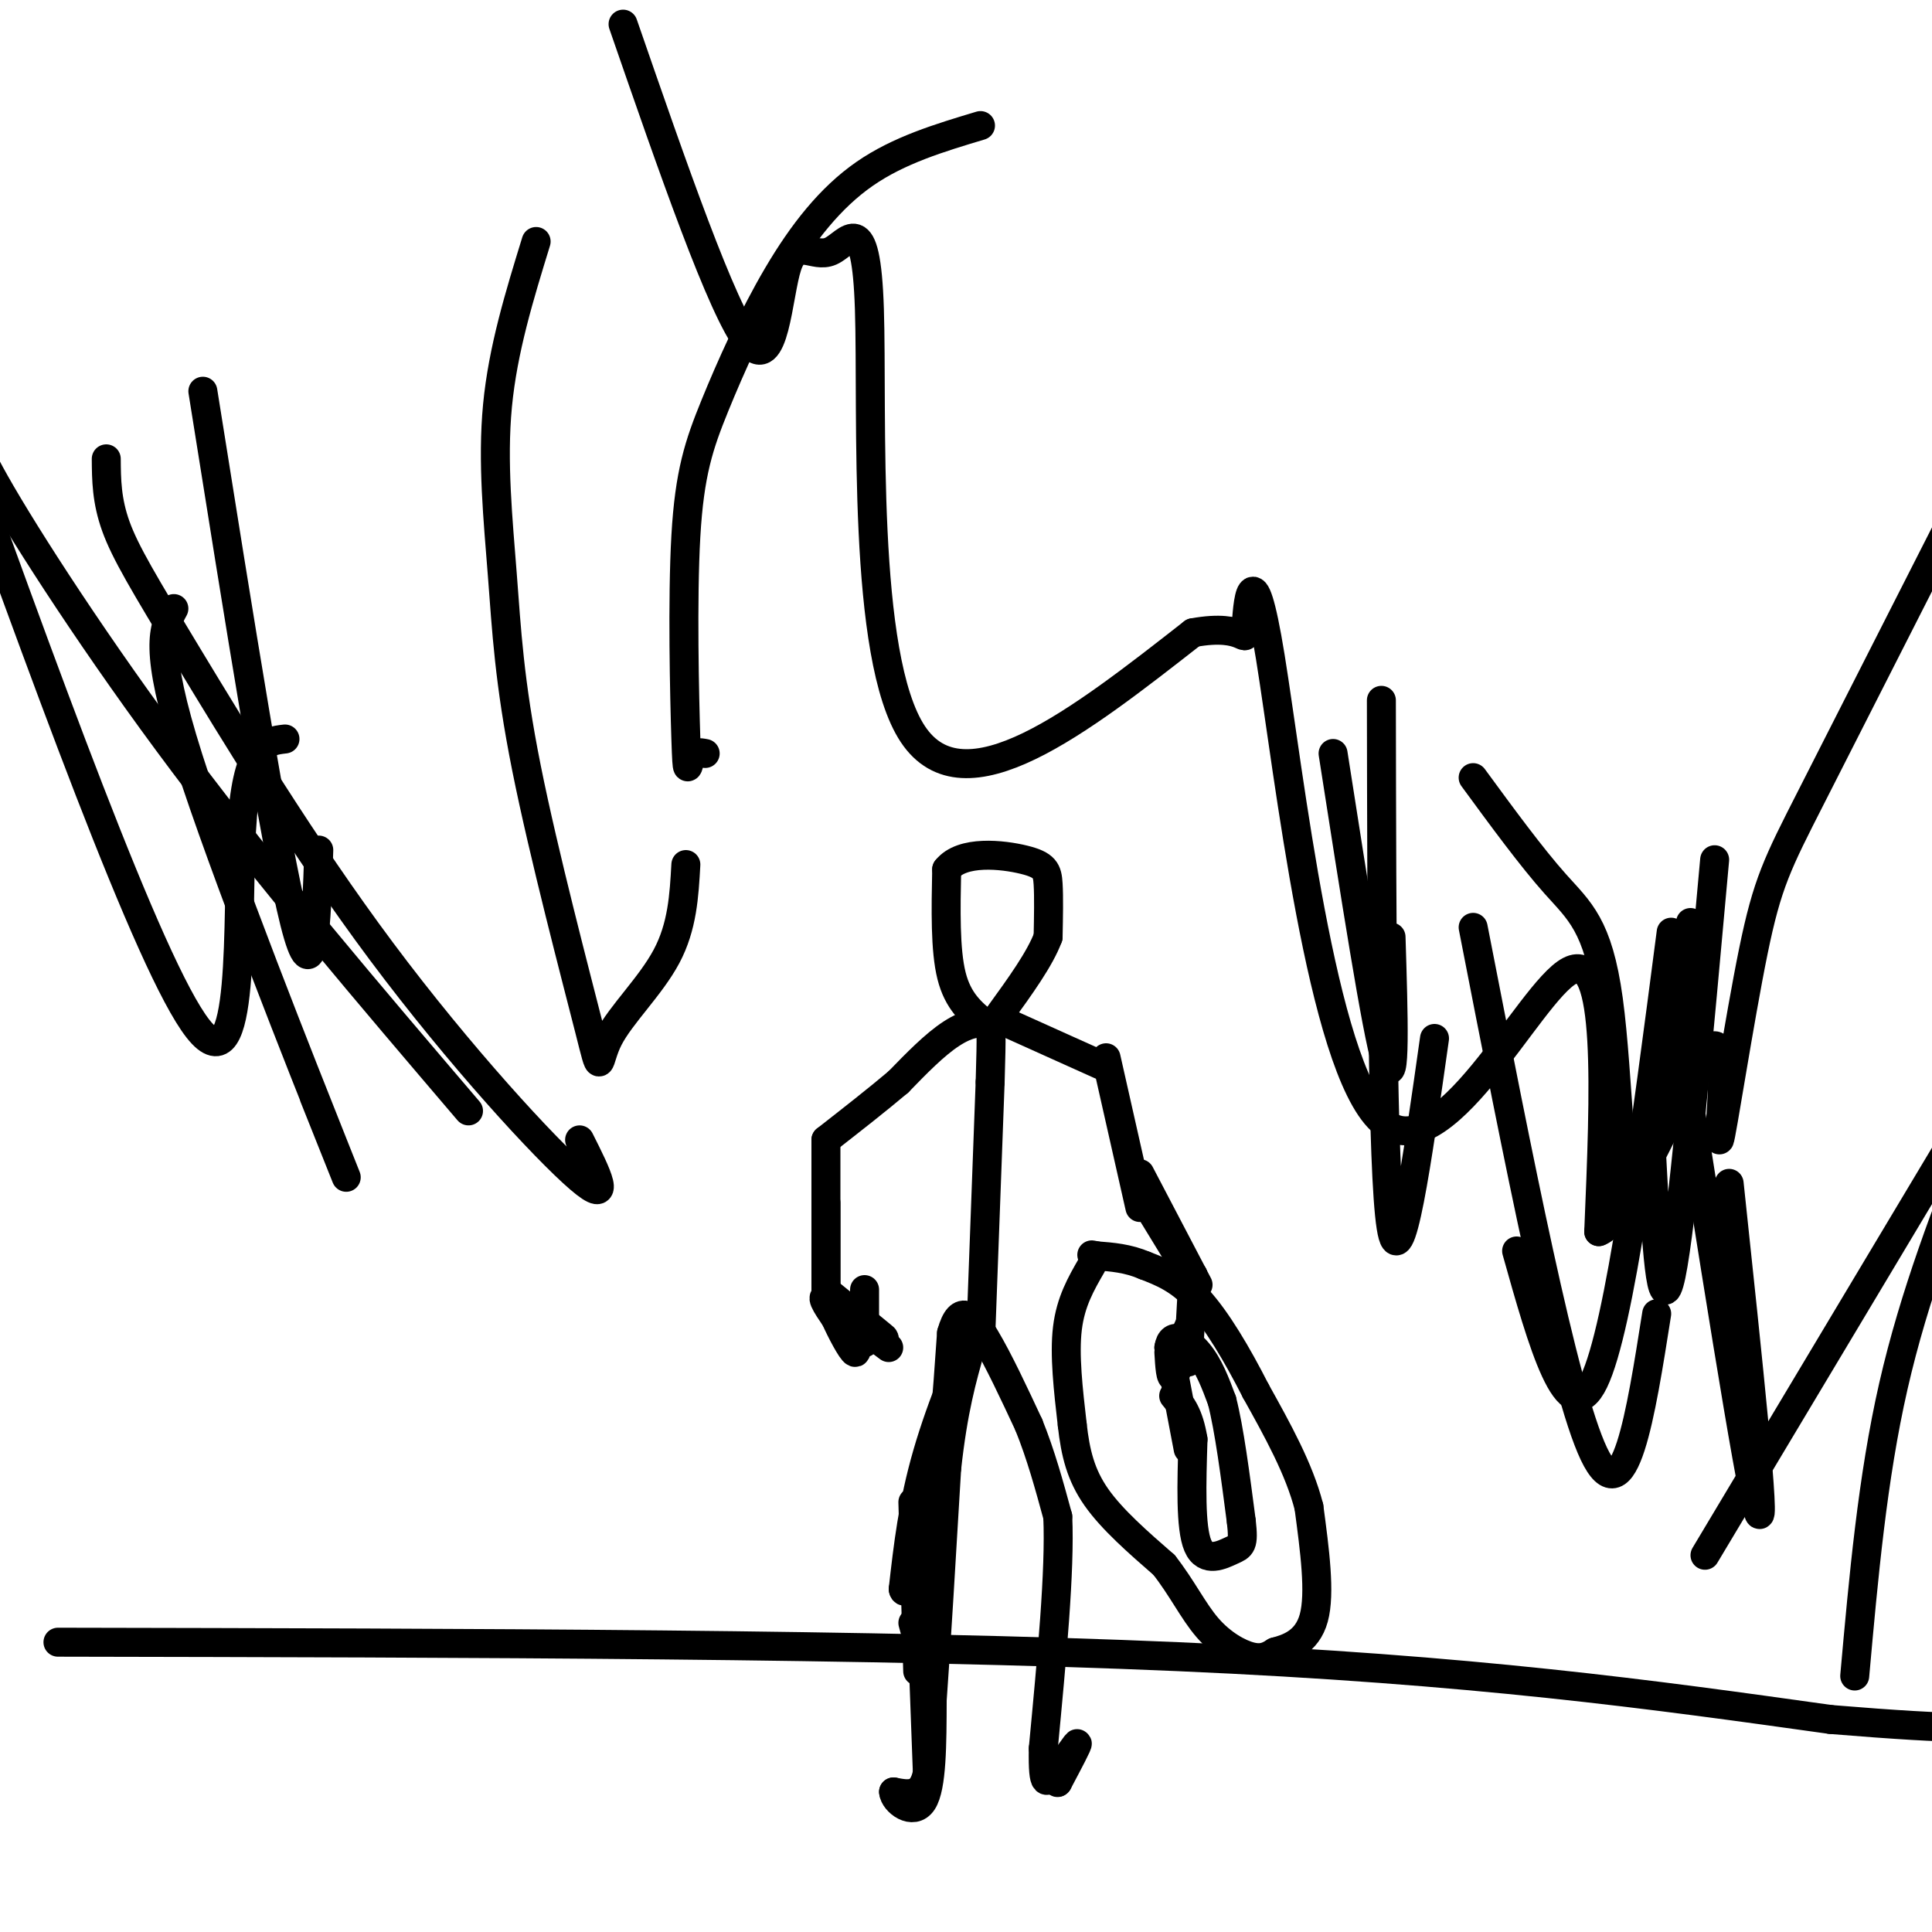
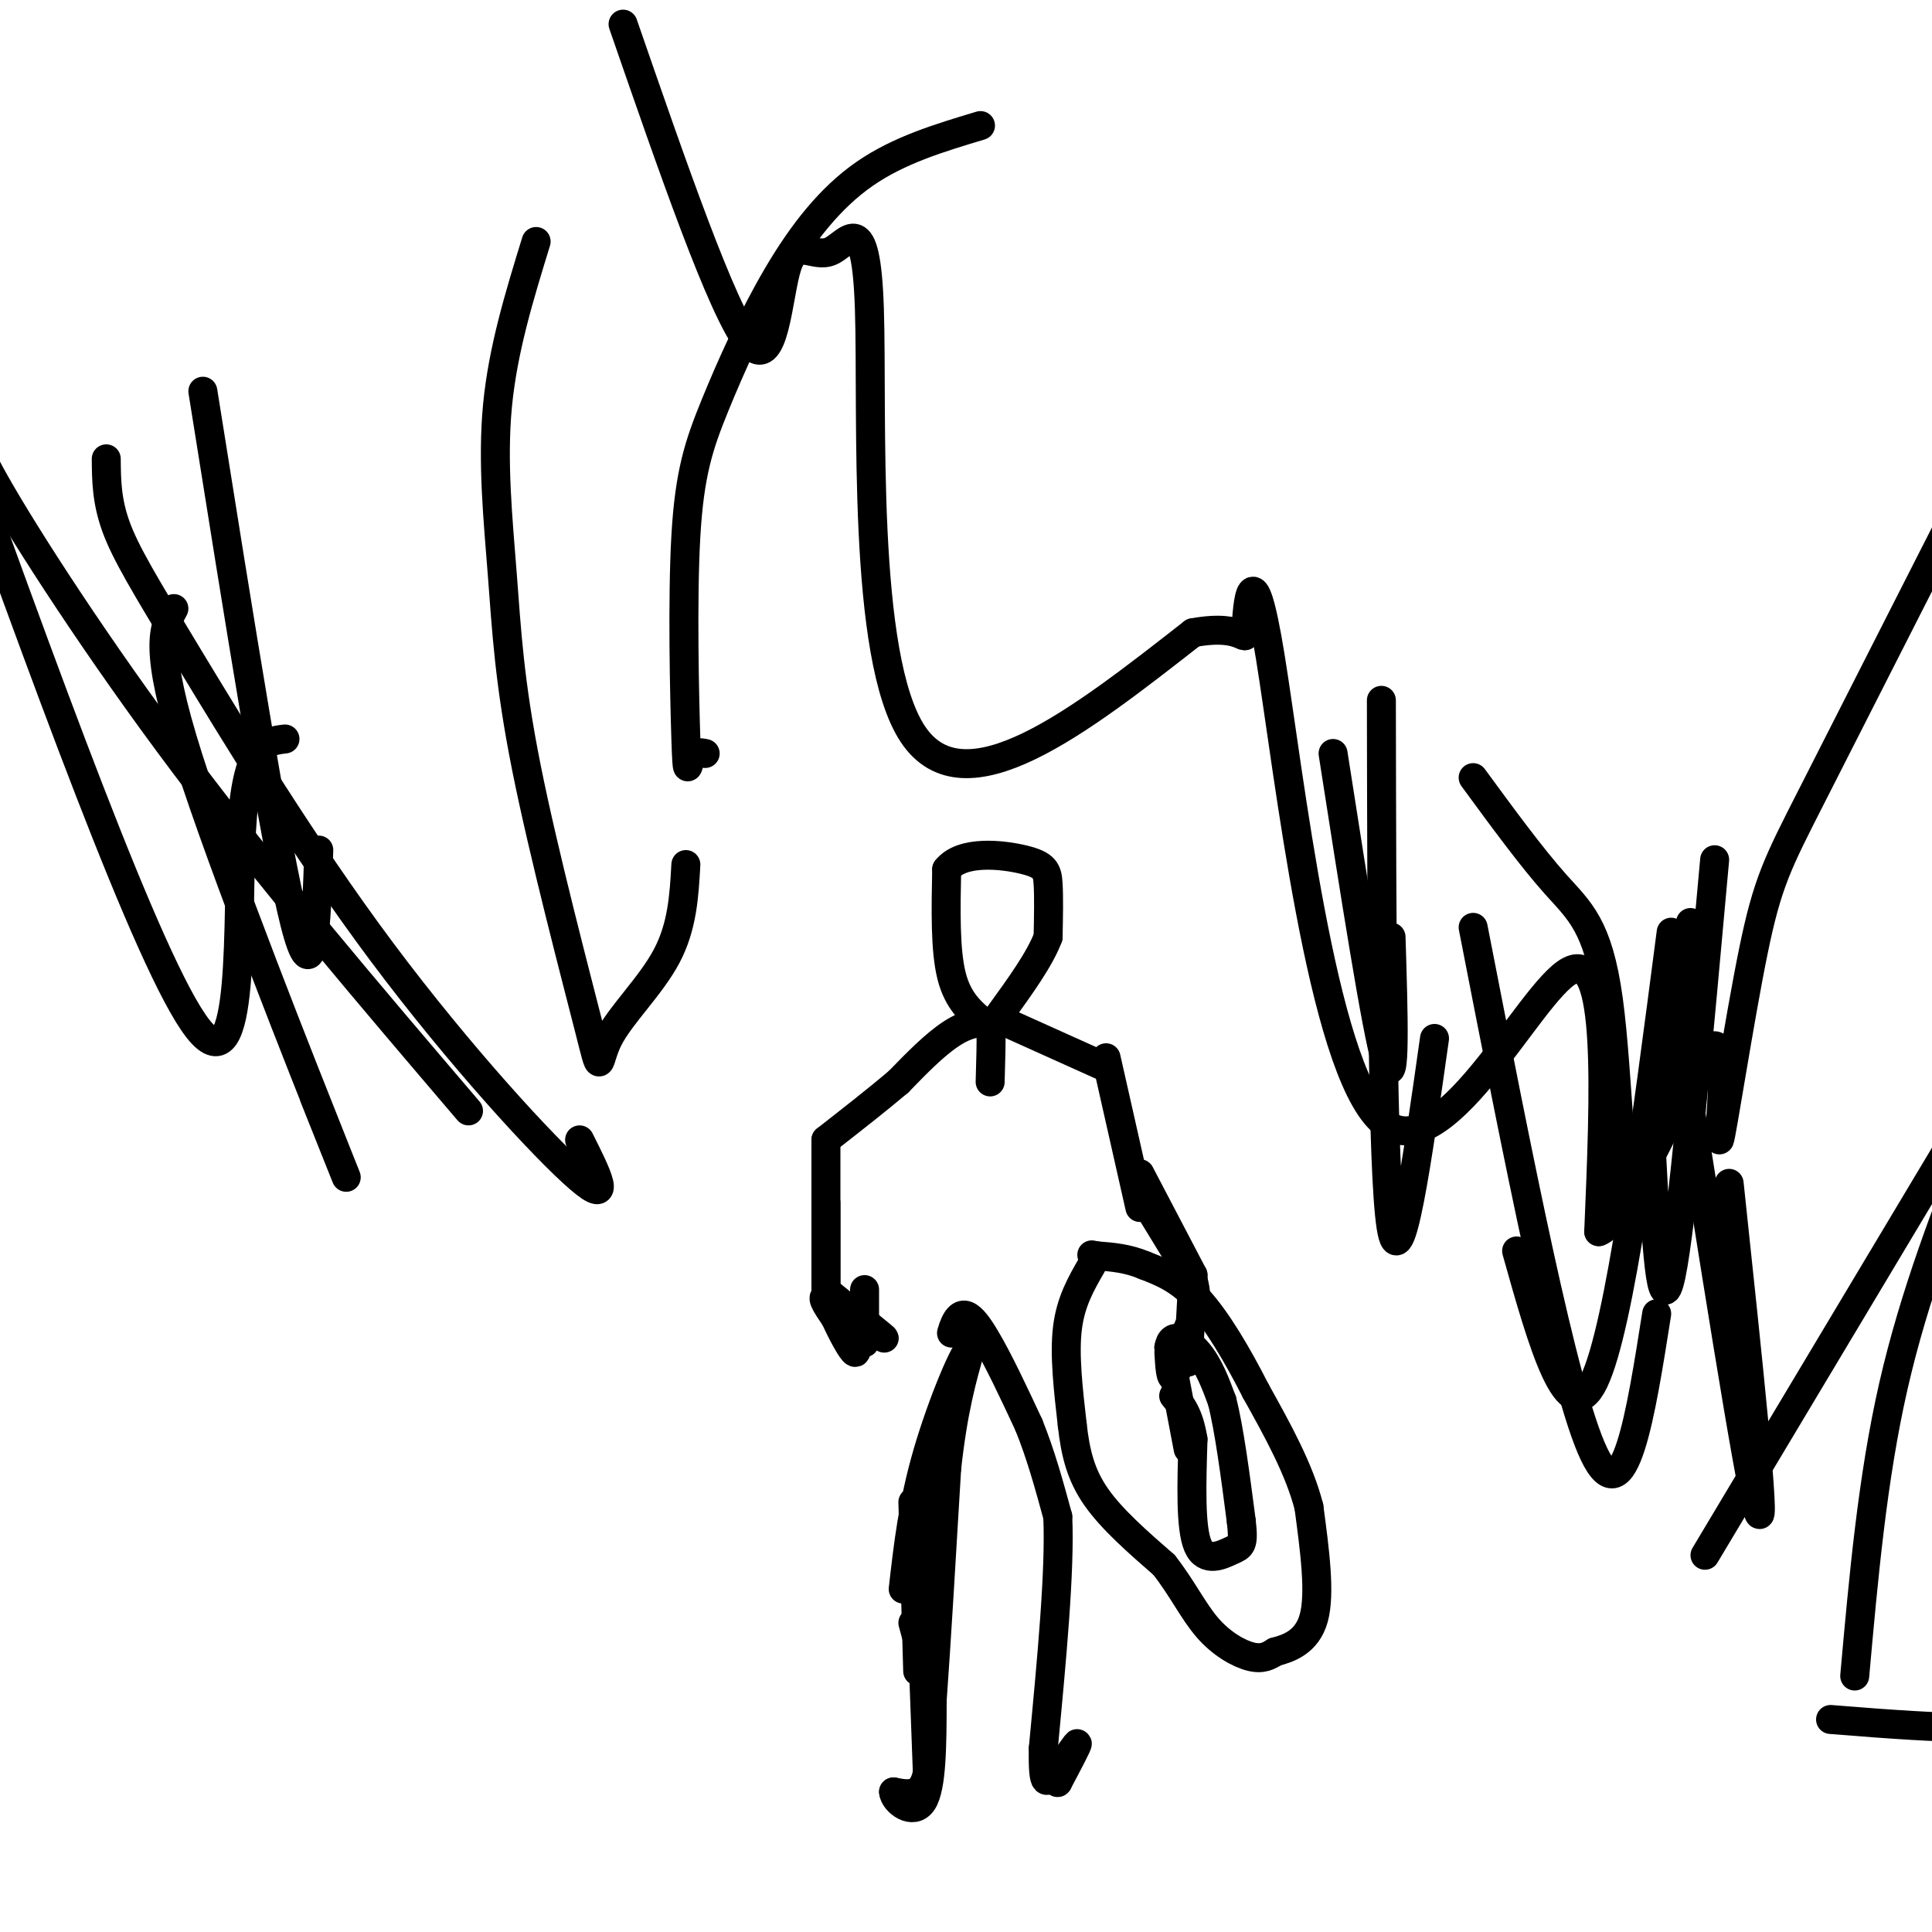
<svg xmlns="http://www.w3.org/2000/svg" viewBox="0 0 400 400" version="1.1">
  <g fill="none" stroke="#000000" stroke-width="6" stroke-linecap="round" stroke-linejoin="round">
    <path d="M191,318c0.000,0.000 1.000,3.000 1,3" />
    <path d="M191,310c0.167,11.833 0.333,23.667 0,28c-0.333,4.333 -1.167,1.167 -2,-2" />
    <path d="M189,311c0.000,0.000 1.000,35.000 1,35" />
    <path d="M191,340c0.000,0.000 1.000,27.000 1,27" />
    <path d="M192,367c-1.000,5.167 -4.000,4.583 -7,4" />
    <path d="M185,371c0.156,2.000 4.044,5.000 6,2c1.956,-3.000 1.978,-12.000 2,-21" />
    <path d="M193,352c0.833,-11.500 1.917,-29.750 3,-48" />
    <path d="M196,304c1.333,-12.167 3.167,-18.583 5,-25" />
    <path d="M201,279c-1.000,-0.244 -6.000,11.644 -9,22c-3.000,10.356 -4.000,19.178 -5,28" />
-     <path d="M187,329c0.378,2.444 3.822,-5.444 6,-16c2.178,-10.556 3.089,-23.778 4,-37" />
    <path d="M197,276c1.778,-6.333 4.222,-3.667 7,1c2.778,4.667 5.889,11.333 9,18" />
    <path d="M213,295c2.500,6.167 4.250,12.583 6,19" />
    <path d="M219,314c0.500,11.167 -1.250,29.583 -3,48" />
    <path d="M216,362c-0.167,8.833 0.917,6.917 2,5" />
    <path d="M218,367c1.600,-0.911 4.600,-5.689 5,-6c0.400,-0.311 -1.800,3.844 -4,8" />
    <path d="M219,369c-0.333,0.500 0.833,-2.250 2,-5" />
-     <path d="M203,278c0.000,0.000 2.000,-54.000 2,-54" />
    <path d="M205,224c0.333,-10.833 0.167,-10.917 0,-11" />
    <path d="M205,213c-1.289,-1.933 -4.511,-1.267 -8,1c-3.489,2.267 -7.244,6.133 -11,10" />
    <path d="M186,224c-4.333,3.667 -9.667,7.833 -15,12" />
    <path d="M171,236c0.000,0.000 0.000,32.000 0,32" />
    <path d="M171,249c0.000,0.000 0.000,18.000 0,18" />
-     <path d="M172,270c0.000,0.000 12.000,9.000 12,9" />
    <path d="M179,267c0.000,0.000 0.000,11.000 0,11" />
    <path d="M172,268c5.889,4.778 11.778,9.556 11,9c-0.778,-0.556 -8.222,-6.444 -11,-8c-2.778,-1.556 -0.889,1.222 1,4" />
    <path d="M173,273c1.089,2.489 3.311,6.711 4,7c0.689,0.289 -0.156,-3.356 -1,-7" />
    <path d="M209,212c0.000,0.000 20.000,9.000 20,9" />
    <path d="M229,219c0.000,0.000 7.000,31.000 7,31" />
    <path d="M236,243c0.000,0.000 11.000,21.000 11,21" />
-     <path d="M247,264c1.833,3.500 0.917,1.750 0,0" />
    <path d="M247,264c0.000,0.000 -1.000,18.000 -1,18" />
    <path d="M246,276c-1.167,4.167 -2.333,8.333 -3,9c-0.667,0.667 -0.833,-2.167 -1,-5" />
    <path d="M236,247c0.000,0.000 11.000,18.000 11,18" />
    <path d="M247,265c1.500,5.000 -0.250,8.500 -2,12" />
    <path d="M246,300c0.000,0.000 -4.000,-21.000 -4,-21" />
    <path d="M242,279c0.489,-3.489 3.711,-1.711 6,1c2.289,2.711 3.644,6.356 5,10" />
    <path d="M253,290c1.500,5.833 2.750,15.417 4,25" />
    <path d="M257,315c0.571,5.024 0.000,5.083 -2,6c-2.000,0.917 -5.429,2.690 -7,-1c-1.571,-3.690 -1.286,-12.845 -1,-22" />
    <path d="M247,298c-0.833,-5.167 -2.417,-7.083 -4,-9" />
    <path d="M226,262c-2.167,3.750 -4.333,7.500 -5,13c-0.667,5.500 0.167,12.750 1,20" />
    <path d="M222,295c0.644,5.822 1.756,10.378 5,15c3.244,4.622 8.622,9.311 14,14" />
    <path d="M241,324c3.726,4.738 6.042,9.583 9,13c2.958,3.417 6.560,5.405 9,6c2.440,0.595 3.720,-0.202 5,-1" />
    <path d="M264,342c2.600,-0.689 6.600,-1.911 8,-7c1.400,-5.089 0.200,-14.044 -1,-23" />
    <path d="M271,312c-2.000,-7.833 -6.500,-15.917 -11,-24" />
    <path d="M260,288c-3.889,-7.644 -8.111,-14.756 -12,-19c-3.889,-4.244 -7.444,-5.622 -11,-7" />
    <path d="M237,262c-3.500,-1.500 -6.750,-1.750 -10,-2" />
    <path d="M227,260c-1.667,-0.333 -0.833,-0.167 0,0" />
    <path d="M204,212c-2.833,-2.333 -5.667,-4.667 -7,-10c-1.333,-5.333 -1.167,-13.667 -1,-22" />
    <path d="M196,180c3.167,-4.024 11.583,-3.083 16,-2c4.417,1.083 4.833,2.310 5,5c0.167,2.690 0.083,6.845 0,11" />
    <path d="M217,194c-1.667,4.500 -5.833,10.250 -10,16" />
    <path d="M129,5c10.285,29.715 20.571,59.431 26,66c5.429,6.569 6.002,-10.008 8,-16c1.998,-5.992 5.422,-1.400 9,-3c3.578,-1.600 7.309,-9.392 8,12c0.691,21.392 -1.660,71.969 9,88c10.660,16.031 34.330,-2.485 58,-21" />
    <path d="M247,131c11.373,-2.102 10.804,3.144 11,-1c0.196,-4.144 1.156,-17.678 5,6c3.844,23.678 10.574,84.567 23,96c12.426,11.433 30.550,-26.591 39,-31c8.450,-4.409 7.225,24.795 6,54" />
    <path d="M331,255c6.105,-1.955 18.368,-33.841 23,-38c4.632,-4.159 1.633,19.411 2,19c0.367,-0.411 4.099,-24.803 7,-39c2.901,-14.197 4.972,-18.199 12,-32c7.028,-13.801 19.014,-37.400 31,-61" />
-     <path d="M12,340c85.417,0.167 170.833,0.333 232,3c61.167,2.667 98.083,7.833 135,13" />
    <path d="M379,356c28.333,2.333 31.667,1.667 35,1" />
    <path d="M305,161c6.018,8.214 12.036,16.429 17,22c4.964,5.571 8.875,8.500 11,24c2.125,15.500 2.464,43.571 5,43c2.536,-0.571 7.268,-29.786 12,-59" />
    <path d="M355,178c-3.417,37.833 -6.833,75.667 -9,86c-2.167,10.333 -3.083,-6.833 -4,-24" />
    <path d="M276,156c4.500,28.833 9.000,57.667 11,64c2.000,6.333 1.500,-9.833 1,-26" />
    <path d="M286,145c0.083,48.667 0.167,97.333 2,109c1.833,11.667 5.417,-13.667 9,-39" />
    <path d="M305,192c9.333,47.833 18.667,95.667 25,109c6.333,13.333 9.667,-7.833 13,-29" />
    <path d="M358,245c3.917,36.833 7.833,73.667 6,68c-1.833,-5.667 -9.417,-53.833 -17,-102" />
    <path d="M346,193c-5.333,41.000 -10.667,82.000 -16,93c-5.333,11.000 -10.667,-8.000 -16,-27" />
    <path d="M59,153c-4.000,0.467 -8.000,0.933 -9,19c-1.000,18.067 1.000,53.733 -9,41c-10.000,-12.733 -32.000,-73.867 -54,-135" />
    <path d="M65,227c4.956,12.422 9.911,24.844 4,10c-5.911,-14.844 -22.689,-56.956 -30,-80c-7.311,-23.044 -5.156,-27.022 -3,-31" />
    <path d="M120,236c3.547,7.048 7.094,14.096 0,8c-7.094,-6.096 -24.829,-25.335 -41,-47c-16.171,-21.665 -30.777,-45.756 -40,-61c-9.223,-15.244 -13.064,-21.641 -15,-27c-1.936,-5.359 -1.968,-9.679 -2,-14" />
    <path d="M97,230c-20.622,-24.178 -41.244,-48.356 -59,-72c-17.756,-23.644 -32.644,-46.756 -39,-58c-6.356,-11.244 -4.178,-10.622 -2,-10" />
    <path d="M66,176c-0.500,15.417 -1.000,30.833 -5,15c-4.000,-15.833 -11.500,-62.917 -19,-110" />
    <path d="M142,179c-0.357,6.413 -0.713,12.825 -4,19c-3.287,6.175 -9.503,12.112 -12,17c-2.497,4.888 -1.274,8.727 -4,-2c-2.726,-10.727 -9.401,-36.020 -13,-54c-3.599,-17.980 -4.123,-28.649 -5,-40c-0.877,-11.351 -2.108,-23.386 -1,-35c1.108,-11.614 4.554,-22.807 8,-34" />
    <path d="M146,156c-1.183,-0.227 -2.366,-0.454 -3,1c-0.634,1.454 -0.721,4.590 -1,-4c-0.279,-8.590 -0.752,-28.907 0,-42c0.752,-13.093 2.727,-18.963 6,-27c3.273,-8.037 7.843,-18.241 13,-27c5.157,-8.759 10.902,-16.074 18,-21c7.098,-4.926 15.549,-7.463 24,-10" />
    <path d="M384,347c1.833,-20.500 3.667,-41.000 8,-60c4.333,-19.000 11.167,-36.500 18,-54" />
    <path d="M353,322c0.000,0.000 73.000,-122.000 73,-122" />
  </g>
</svg>